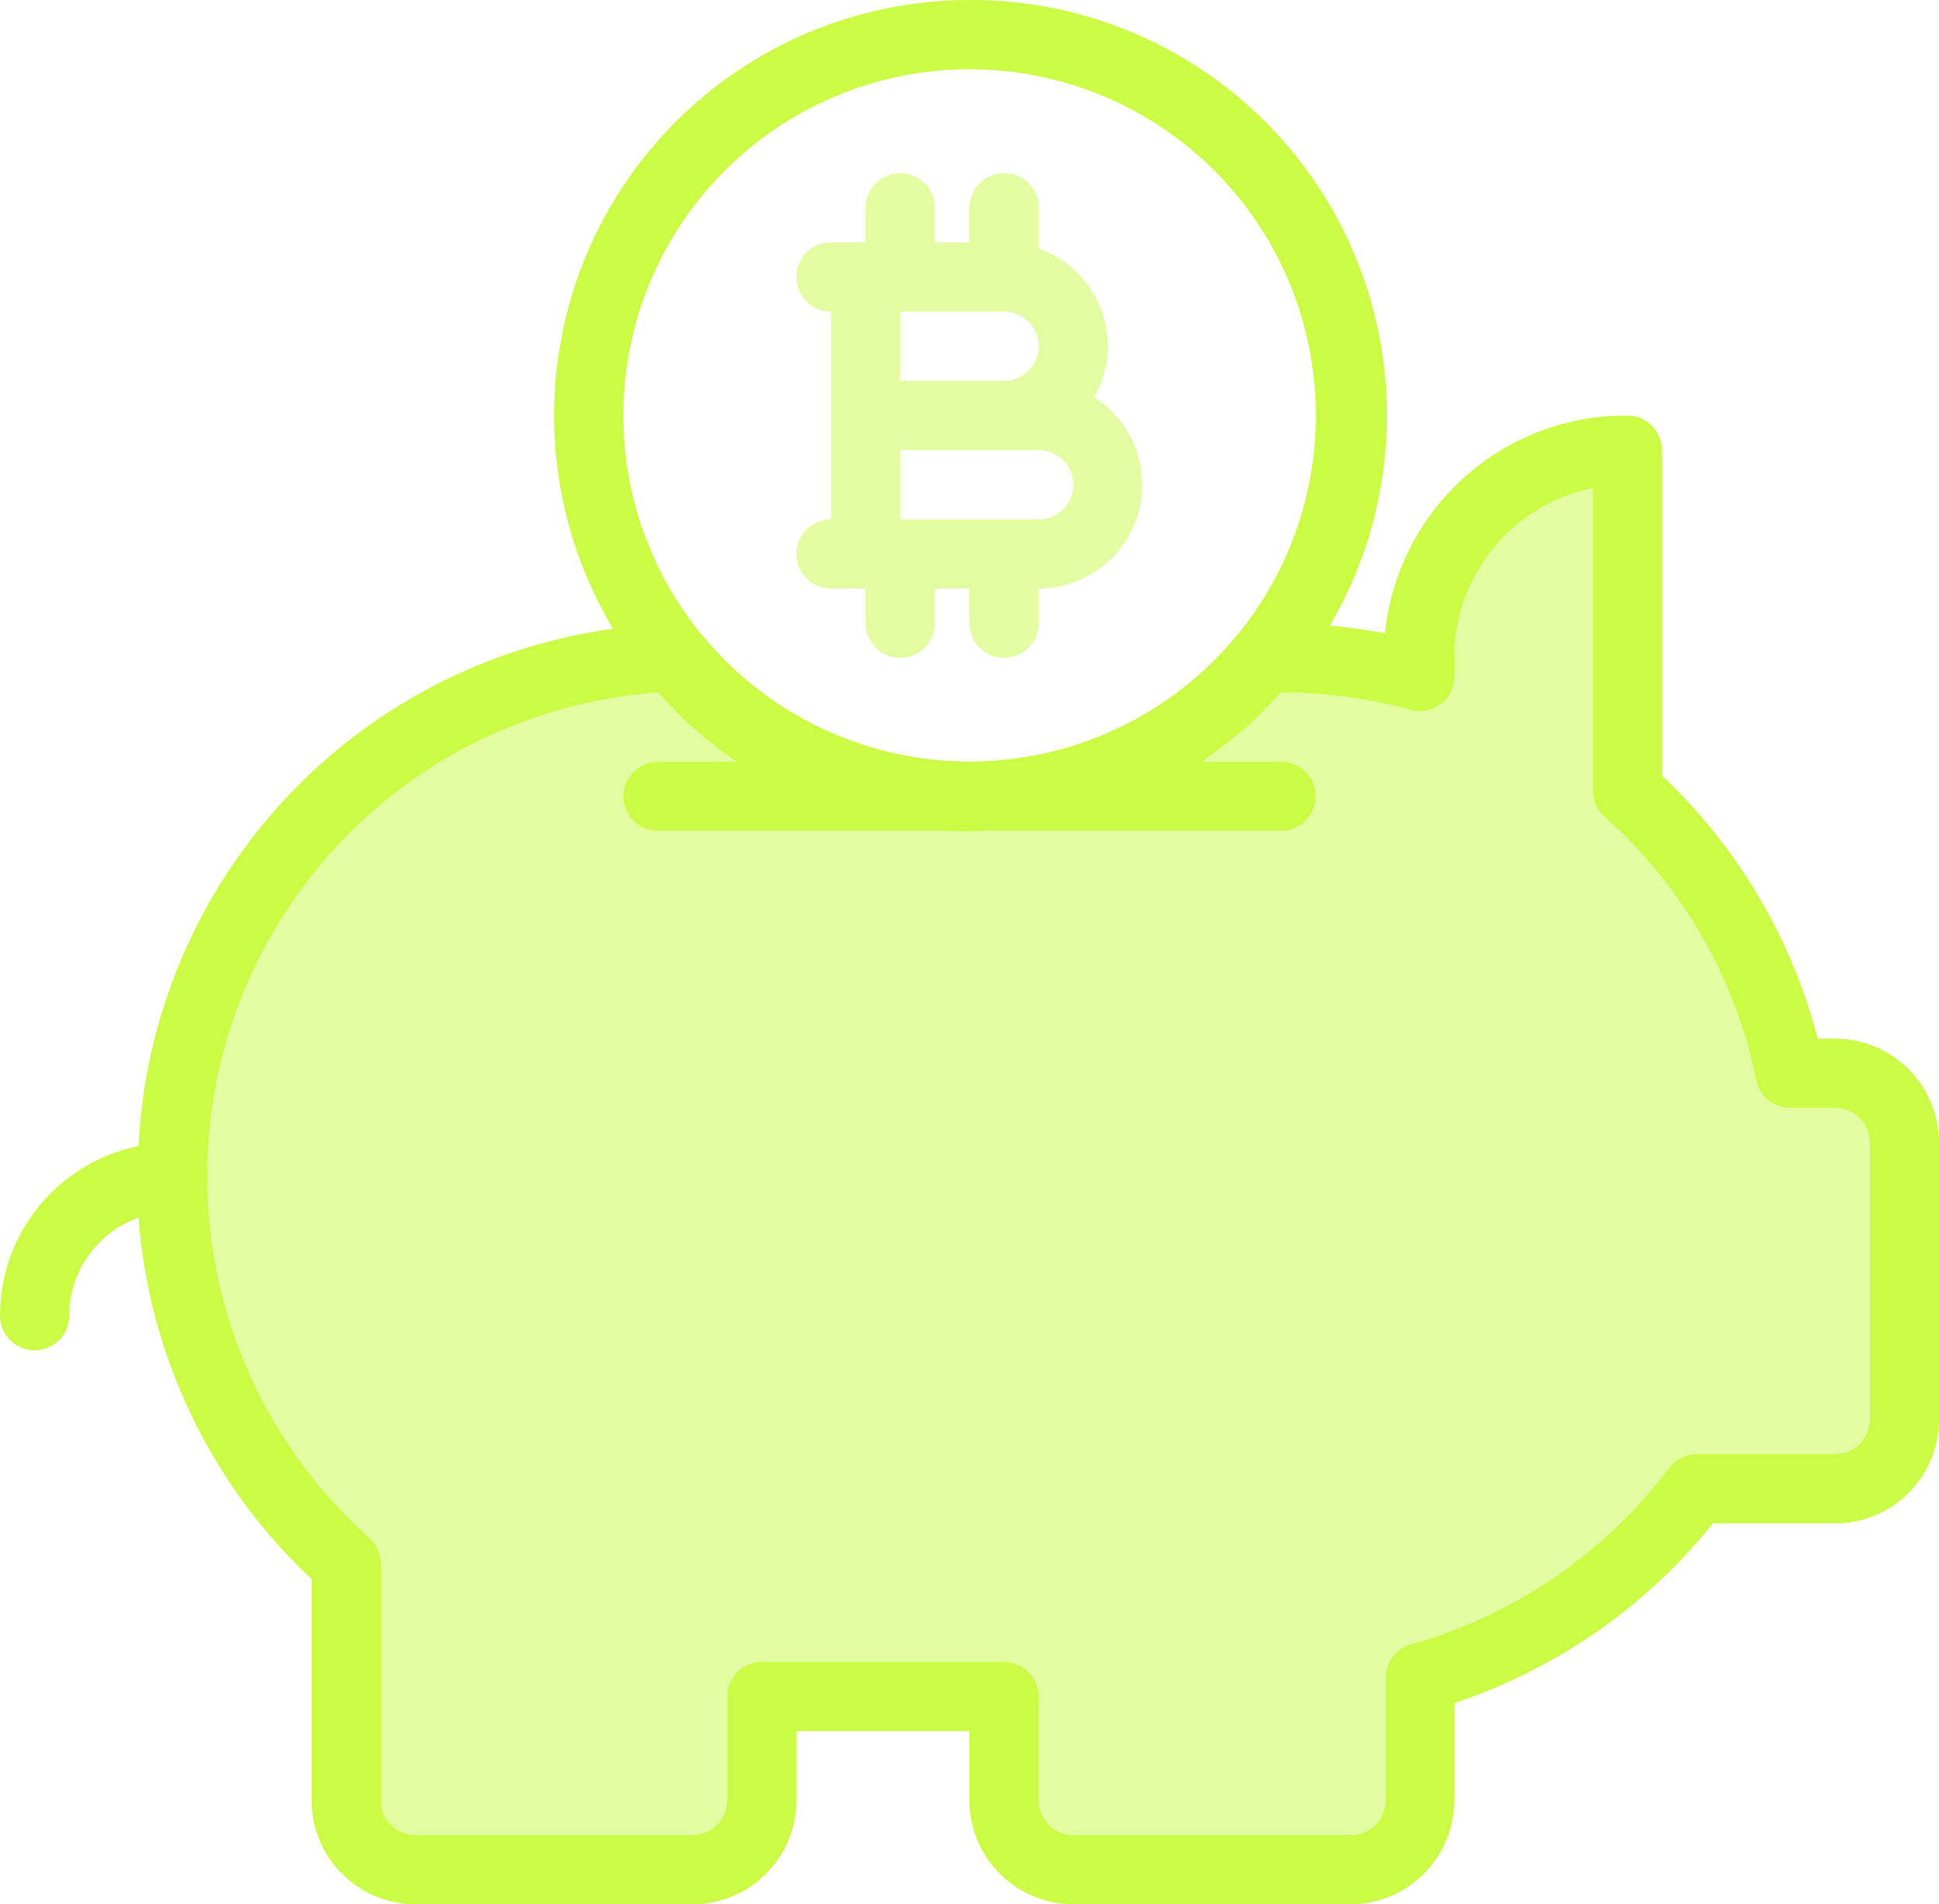
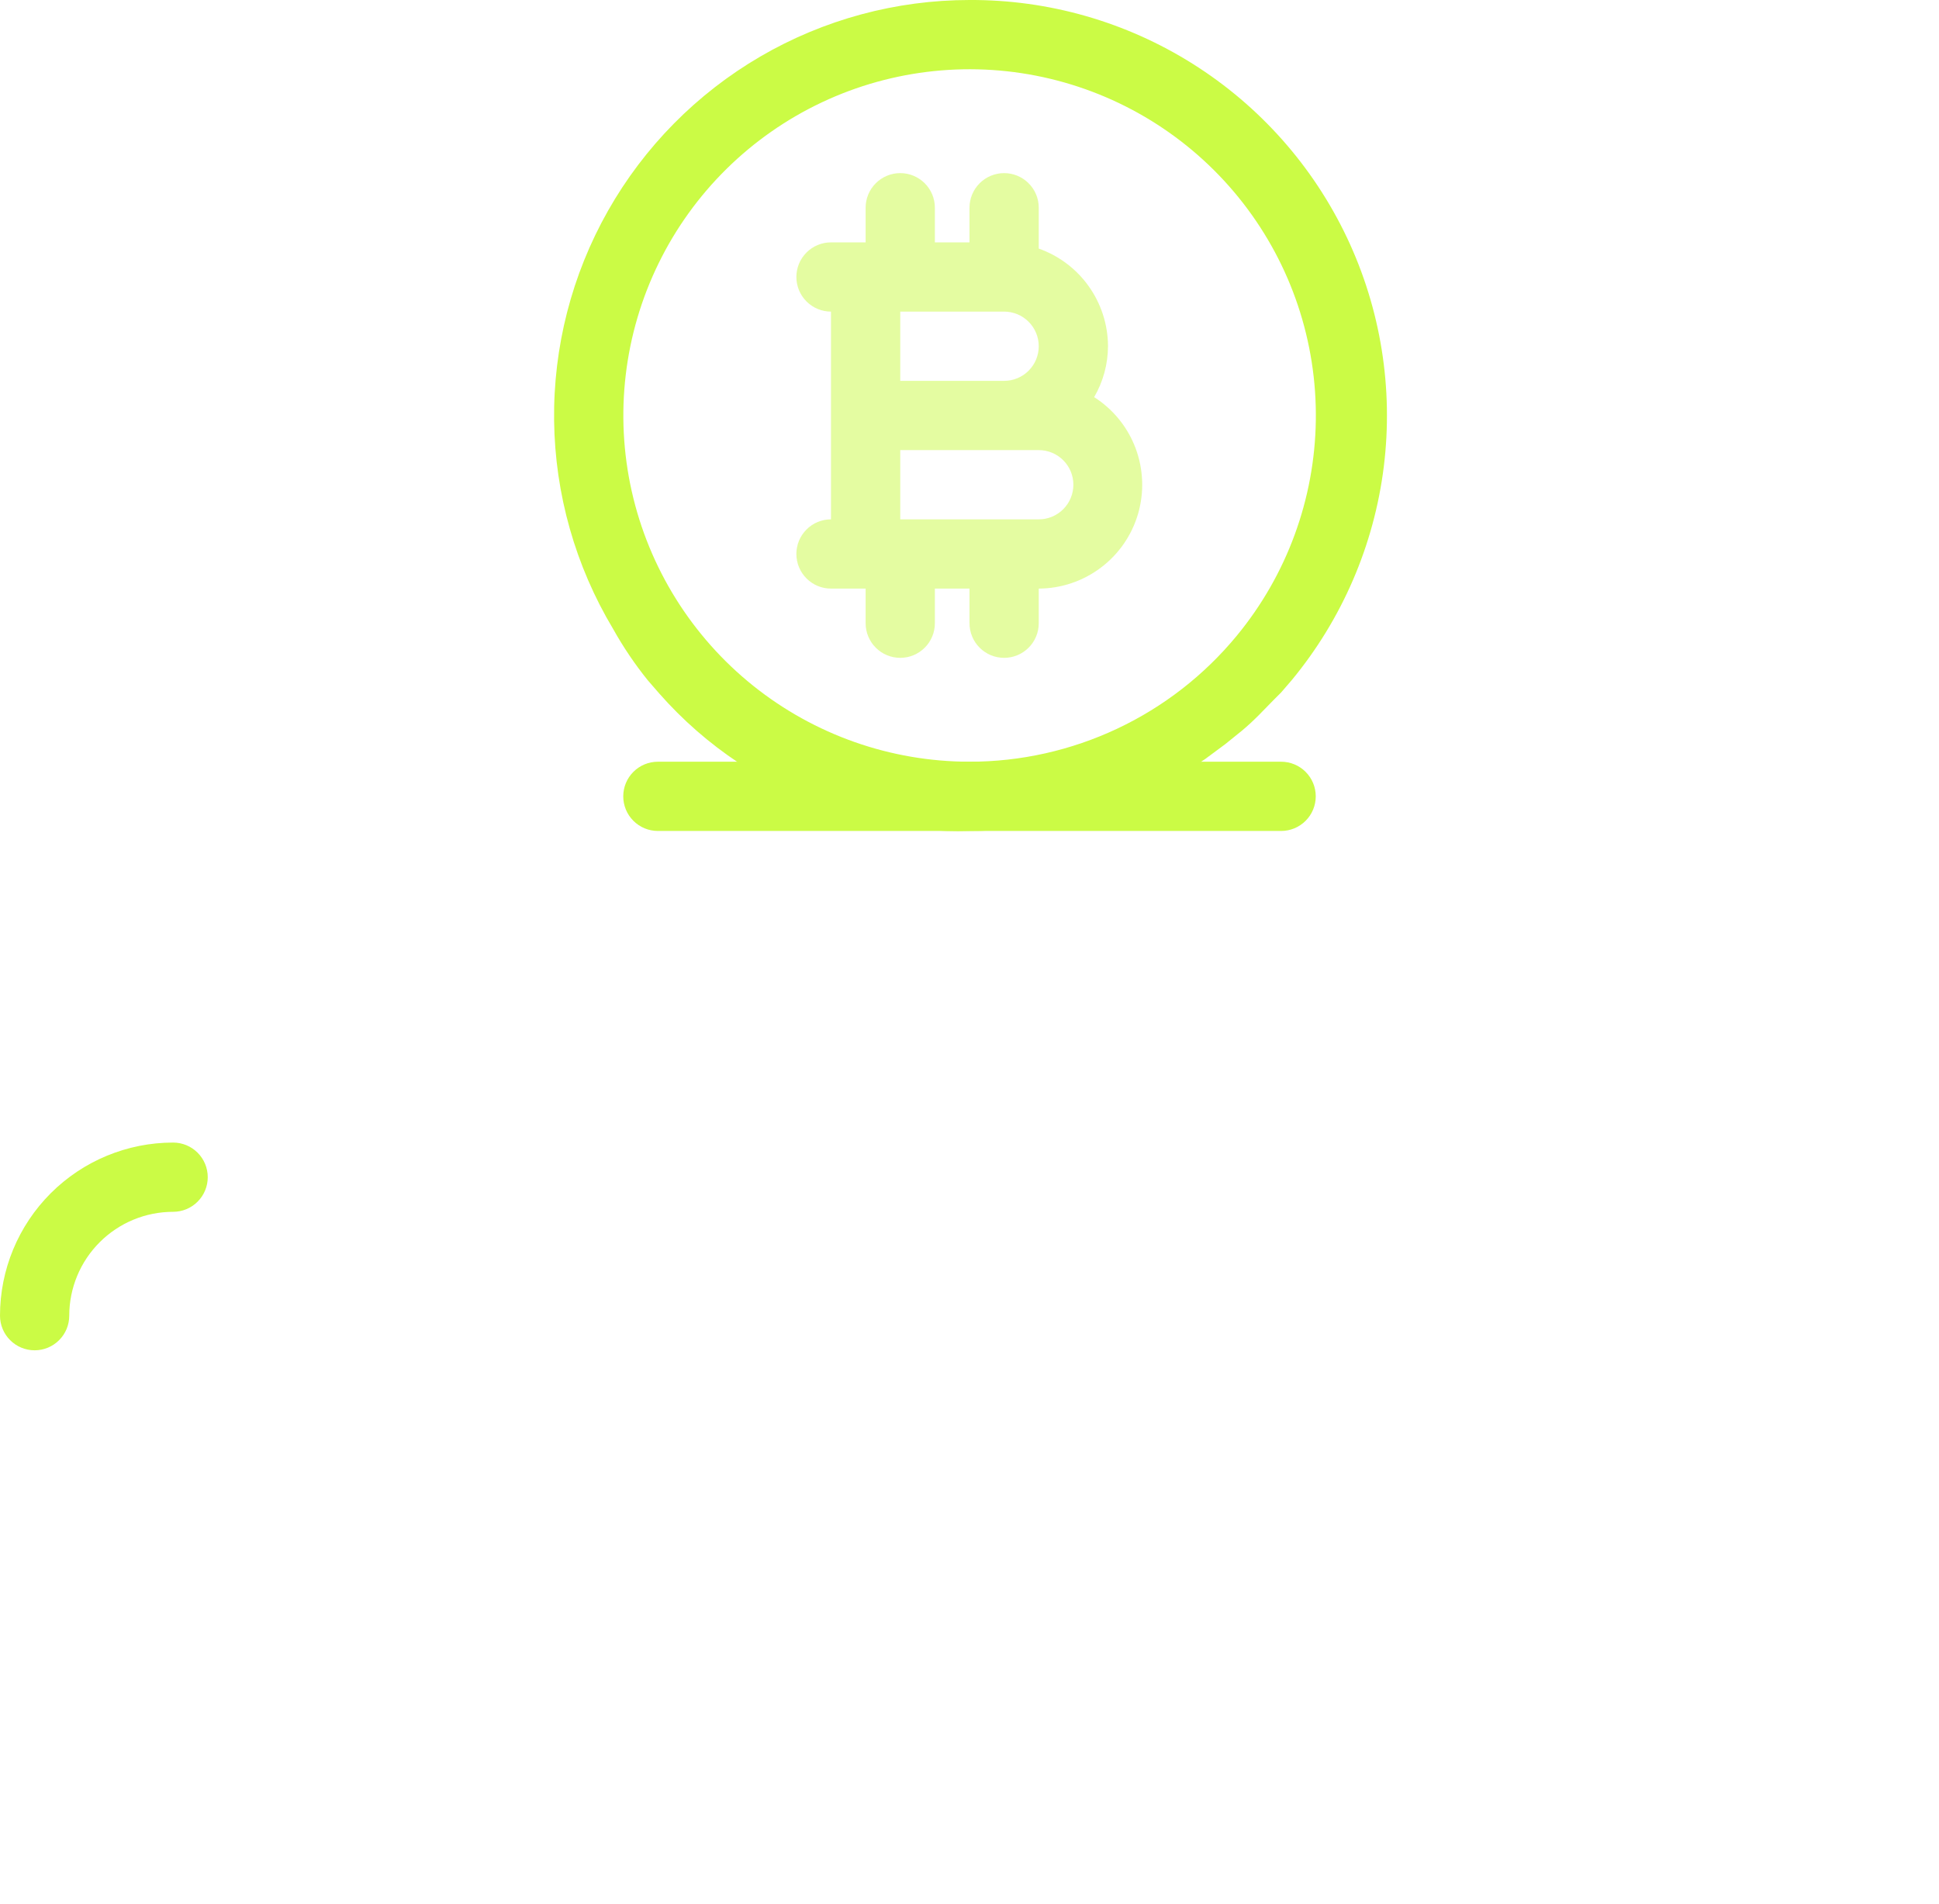
<svg xmlns="http://www.w3.org/2000/svg" width="56" height="55" viewBox="0 0 56 55" fill="none">
  <path d="M1 39C0.735 39 0.48 38.895 0.293 38.707C0.105 38.52 0 38.265 0 38C0 36.674 0.527 35.402 1.464 34.465C2.402 33.527 3.674 33 5 33C5.265 33 5.52 33.105 5.707 33.293C5.895 33.48 6 33.735 6 34C6 34.265 5.895 34.52 5.707 34.707C5.52 34.895 5.265 35 5 35C4.204 35 3.441 35.316 2.879 35.879C2.316 36.441 2 37.204 2 38C2 38.265 1.895 38.52 1.707 38.707C1.52 38.895 1.265 39 1 39Z" fill="#CBFB45" />
-   <path d="M34.26 22.24C34.394 22.167 34.525 22.087 34.65 22C34.706 21.963 34.759 21.923 34.81 21.88L34.63 22C34.51 22.09 34.39 22.16 34.26 22.24ZM53 30H52.5C51.743 27.095 50.183 24.461 48 22.4V13C48 12.735 47.895 12.48 47.707 12.293C47.52 12.105 47.265 12 47 12C45.26 11.991 43.579 12.63 42.285 13.793C40.991 14.956 40.176 16.559 40 18.29C39.444 18.184 38.884 18.107 38.32 18.06C37.91 18 37.45 18 37 18H36.49C36.343 18 36.198 18.032 36.065 18.094C35.932 18.156 35.814 18.247 35.72 18.36C34.782 19.498 33.604 20.414 32.27 21.043C30.936 21.672 29.48 21.998 28.005 21.998C26.53 21.998 25.074 21.672 23.74 21.043C22.406 20.414 21.228 19.498 20.29 18.36C20.193 18.243 20.07 18.15 19.932 18.088C19.793 18.025 19.642 17.995 19.49 18C18.894 18.018 18.3 18.071 17.71 18.16C14.043 18.661 10.666 20.427 8.163 23.153C5.66 25.879 4.187 29.394 4 33.09C4 33.39 4 33.69 4 34C3.98 34.386 3.98 34.774 4 35.16C4.297 39.147 6.082 42.877 9 45.61V52C9 52.796 9.316 53.559 9.879 54.121C10.441 54.684 11.204 55 12 55H20C20.796 55 21.559 54.684 22.121 54.121C22.684 53.559 23 52.796 23 52V50H28V52C28 52.796 28.316 53.559 28.879 54.121C29.441 54.684 30.204 55 31 55H39C39.796 55 40.559 54.684 41.121 54.121C41.684 53.559 42 52.796 42 52V49.19C44.937 48.215 47.531 46.413 49.47 44H53C53.796 44 54.559 43.684 55.121 43.121C55.684 42.559 56 41.796 56 41V33C56 32.204 55.684 31.441 55.121 30.879C54.559 30.316 53.796 30 53 30ZM54 41C54 41.265 53.895 41.52 53.707 41.707C53.52 41.895 53.265 42 53 42H49C48.845 42 48.692 42.036 48.553 42.106C48.414 42.175 48.293 42.276 48.2 42.4C46.343 44.869 43.725 46.658 40.75 47.49C40.534 47.551 40.344 47.682 40.212 47.864C40.079 48.045 40.012 48.266 40.02 48.49V52C40.02 52.265 39.915 52.52 39.727 52.707C39.54 52.895 39.285 53 39.02 53H31C30.735 53 30.48 52.895 30.293 52.707C30.105 52.52 30 52.265 30 52V49C30 48.735 29.895 48.48 29.707 48.293C29.52 48.105 29.265 48 29 48H22C21.735 48 21.48 48.105 21.293 48.293C21.105 48.48 21 48.735 21 49V52C21 52.265 20.895 52.52 20.707 52.707C20.52 52.895 20.265 53 20 53H12C11.735 53 11.48 52.895 11.293 52.707C11.105 52.52 11 52.265 11 52V45.17C11.001 45.029 10.972 44.889 10.915 44.76C10.858 44.63 10.775 44.515 10.67 44.42C8.61 42.583 7.139 40.179 6.442 37.508C5.744 34.838 5.851 32.021 6.75 29.412C7.649 26.802 9.299 24.517 11.492 22.842C13.686 21.168 16.326 20.179 19.08 20C19.752 20.764 20.522 21.437 21.37 22L21.78 22.27L22.18 22.5C23.176 23.054 24.247 23.461 25.36 23.71C25.57 23.76 25.79 23.8 26.01 23.83L26.33 23.88L26.73 23.93C27.152 23.979 27.576 24.002 28 24C28.428 24.002 28.855 23.978 29.28 23.93H29.62C29.75 23.93 29.87 23.93 29.99 23.87C30.11 23.81 30.43 23.8 30.64 23.75L31.37 23.56L31.9 23.39L32.51 23.16C32.71 23.08 32.91 23 33.11 22.9C33.31 22.8 33.5 22.71 33.69 22.61L34.26 22.28C34.394 22.207 34.525 22.127 34.65 22.04C34.706 22.003 34.759 21.963 34.81 21.92L35.39 21.49L35.86 21.11C36.03 20.97 36.19 20.82 36.35 20.66L36.8 20.2L37 20C38.26 20.001 39.514 20.169 40.73 20.5C40.879 20.544 41.036 20.552 41.189 20.524C41.342 20.496 41.486 20.433 41.61 20.34C41.732 20.246 41.831 20.125 41.899 19.986C41.967 19.847 42.001 19.695 42 19.54V19C42 17.847 42.398 16.73 43.127 15.837C43.856 14.944 44.871 14.331 46 14.1V22.84C46 22.98 46.03 23.118 46.087 23.245C46.144 23.372 46.226 23.487 46.33 23.58C48.582 25.576 50.123 28.251 50.72 31.2C50.767 31.429 50.892 31.635 51.075 31.781C51.258 31.927 51.486 32.005 51.72 32H53C53.265 32 53.52 32.105 53.707 32.293C53.895 32.48 54 32.735 54 33V41Z" fill="#CBFB45" />
-   <path opacity="0.5" d="M54 33.001V41.001C54 41.266 53.895 41.52 53.707 41.708C53.52 41.895 53.265 42.001 53 42.001H49C48.845 42.001 48.692 42.037 48.553 42.106C48.414 42.176 48.293 42.276 48.2 42.401C46.343 44.87 43.725 46.658 40.75 47.491C40.534 47.551 40.344 47.683 40.212 47.864C40.079 48.045 40.012 48.266 40.02 48.491V52.001C40.02 52.266 39.915 52.52 39.727 52.708C39.54 52.895 39.285 53.001 39.02 53.001H31C30.735 53.001 30.48 52.895 30.293 52.708C30.105 52.52 30 52.266 30 52.001V49.001C30 48.735 29.895 48.481 29.707 48.294C29.52 48.106 29.265 48.001 29 48.001H22C21.735 48.001 21.48 48.106 21.293 48.294C21.105 48.481 21 48.735 21 49.001V52.001C21 52.266 20.895 52.52 20.707 52.708C20.52 52.895 20.265 53.001 20 53.001H12C11.735 53.001 11.48 52.895 11.293 52.708C11.105 52.52 11 52.266 11 52.001V45.171C11.001 45.029 10.972 44.889 10.915 44.76C10.858 44.631 10.775 44.515 10.67 44.421C8.61 42.584 7.139 40.179 6.442 37.509C5.744 34.839 5.852 32.022 6.75 29.413C7.649 26.803 9.299 24.517 11.492 22.843C13.686 21.168 16.326 20.179 19.08 20.001C19.752 20.765 20.522 21.437 21.37 22.001H19C18.735 22.001 18.48 22.106 18.293 22.294C18.105 22.481 18 22.735 18 23.001C18 23.266 18.105 23.52 18.293 23.708C18.48 23.895 18.735 24.001 19 24.001H37C37.265 24.001 37.52 23.895 37.707 23.708C37.895 23.52 38 23.266 38 23.001C38 22.735 37.895 22.481 37.707 22.294C37.52 22.106 37.265 22.001 37 22.001H34.65C34.706 21.964 34.759 21.924 34.81 21.881L35.39 21.451C35.556 21.336 35.713 21.209 35.86 21.071C36.03 20.931 36.19 20.781 36.35 20.621C36.51 20.461 36.66 20.321 36.8 20.161L37 20.001C38.26 20.001 39.514 20.169 40.73 20.501C40.879 20.544 41.036 20.552 41.189 20.524C41.342 20.497 41.486 20.434 41.61 20.341C41.732 20.246 41.831 20.125 41.899 19.986C41.967 19.848 42.001 19.695 42 19.541V19.001C42 17.848 42.398 16.731 43.127 15.838C43.856 14.945 44.871 14.331 46 14.101V22.841C46 22.98 46.03 23.118 46.087 23.245C46.144 23.373 46.226 23.487 46.33 23.581C48.582 25.577 50.123 28.251 50.72 31.201C50.767 31.43 50.892 31.636 51.075 31.782C51.258 31.928 51.486 32.005 51.72 32.001H53C53.265 32.001 53.52 32.106 53.707 32.294C53.895 32.481 54 32.735 54 33.001Z" fill="#CBFB45" />
  <path d="M28 0C25.877 0.001 23.792 0.564 21.958 1.633C20.124 2.703 18.607 4.239 17.56 6.087C16.514 7.934 15.977 10.026 16.003 12.149C16.029 14.271 16.618 16.349 17.71 18.17C18.001 18.691 18.336 19.186 18.71 19.65L19.04 20.03C19.712 20.794 20.482 21.467 21.33 22.03L21.74 22.3L22.14 22.53C23.136 23.084 24.207 23.491 25.32 23.74C25.53 23.79 25.75 23.83 25.97 23.86L26.29 23.91L26.69 23.96C27.125 24 27.563 24.014 28 24C28.428 24.002 28.855 23.978 29.28 23.93H29.62C29.75 23.93 29.87 23.93 29.99 23.87C30.11 23.81 30.43 23.8 30.64 23.75L31.37 23.56L31.9 23.39L32.51 23.16L33.11 22.9C33.31 22.81 33.5 22.71 33.69 22.61L34.26 22.28C34.39 22.2 34.51 22.13 34.63 22.04L34.81 21.92L35.39 21.49L35.86 21.11C36.03 20.97 36.19 20.82 36.35 20.66L36.8 20.2L37 20L37.31 19.64C38.762 17.881 39.683 15.745 39.965 13.481C40.246 11.218 39.877 8.921 38.9 6.86C37.923 4.799 36.379 3.059 34.448 1.844C32.518 0.629 30.281 -0.011 28 0ZM28 22C25.728 21.999 23.524 21.225 21.75 19.804C19.977 18.383 18.741 16.401 18.244 14.184C17.748 11.966 18.022 9.646 19.021 7.605C20.019 5.564 21.683 3.924 23.738 2.955C25.794 1.986 28.117 1.746 30.327 2.274C32.537 2.802 34.502 4.067 35.897 5.861C37.292 7.654 38.034 9.869 38.002 12.141C37.97 14.413 37.165 16.607 35.72 18.36C34.782 19.499 33.603 20.416 32.268 21.045C30.933 21.674 29.476 22.001 28 22Z" fill="#CBFB45" />
  <path opacity="0.5" d="M31.6 11.47C31.86 11.024 31.998 10.517 32 10C31.998 9.381 31.805 8.778 31.447 8.273C31.089 7.768 30.584 7.386 30 7.18V6C30 5.735 29.895 5.48 29.707 5.293C29.52 5.105 29.265 5 29 5C28.735 5 28.48 5.105 28.293 5.293C28.105 5.48 28 5.735 28 6V7H27V6C27 5.735 26.895 5.48 26.707 5.293C26.52 5.105 26.265 5 26 5C25.735 5 25.48 5.105 25.293 5.293C25.105 5.48 25 5.735 25 6V7H24C23.735 7 23.48 7.105 23.293 7.293C23.105 7.48 23 7.735 23 8C23 8.265 23.105 8.52 23.293 8.707C23.48 8.895 23.735 9 24 9V15C23.735 15 23.48 15.105 23.293 15.293C23.105 15.48 23 15.735 23 16C23 16.265 23.105 16.52 23.293 16.707C23.48 16.895 23.735 17 24 17H25V18C25 18.265 25.105 18.52 25.293 18.707C25.48 18.895 25.735 19 26 19C26.265 19 26.52 18.895 26.707 18.707C26.895 18.52 27 18.265 27 18V17H28V18C28 18.265 28.105 18.52 28.293 18.707C28.48 18.895 28.735 19 29 19C29.265 19 29.52 18.895 29.707 18.707C29.895 18.52 30 18.265 30 18V17C30.648 16.997 31.278 16.785 31.795 16.394C32.313 16.004 32.69 15.456 32.87 14.834C33.05 14.211 33.023 13.547 32.795 12.941C32.566 12.334 32.147 11.818 31.6 11.47ZM29 9C29.265 9 29.52 9.105 29.707 9.293C29.895 9.48 30 9.735 30 10C30 10.265 29.895 10.52 29.707 10.707C29.52 10.895 29.265 11 29 11H26V9H29ZM30 15H26V13H30C30.265 13 30.52 13.105 30.707 13.293C30.895 13.48 31 13.735 31 14C31 14.265 30.895 14.52 30.707 14.707C30.52 14.895 30.265 15 30 15Z" fill="#CBFB45" />
  <path d="M38 23C38 23.265 37.895 23.52 37.707 23.707C37.52 23.895 37.265 24 37 24H19C18.735 24 18.48 23.895 18.293 23.707C18.105 23.52 18 23.265 18 23C18 22.735 18.105 22.48 18.293 22.293C18.48 22.105 18.735 22 19 22H37C37.265 22 37.52 22.105 37.707 22.293C37.895 22.48 38 22.735 38 23Z" fill="#CBFB45" />
</svg>